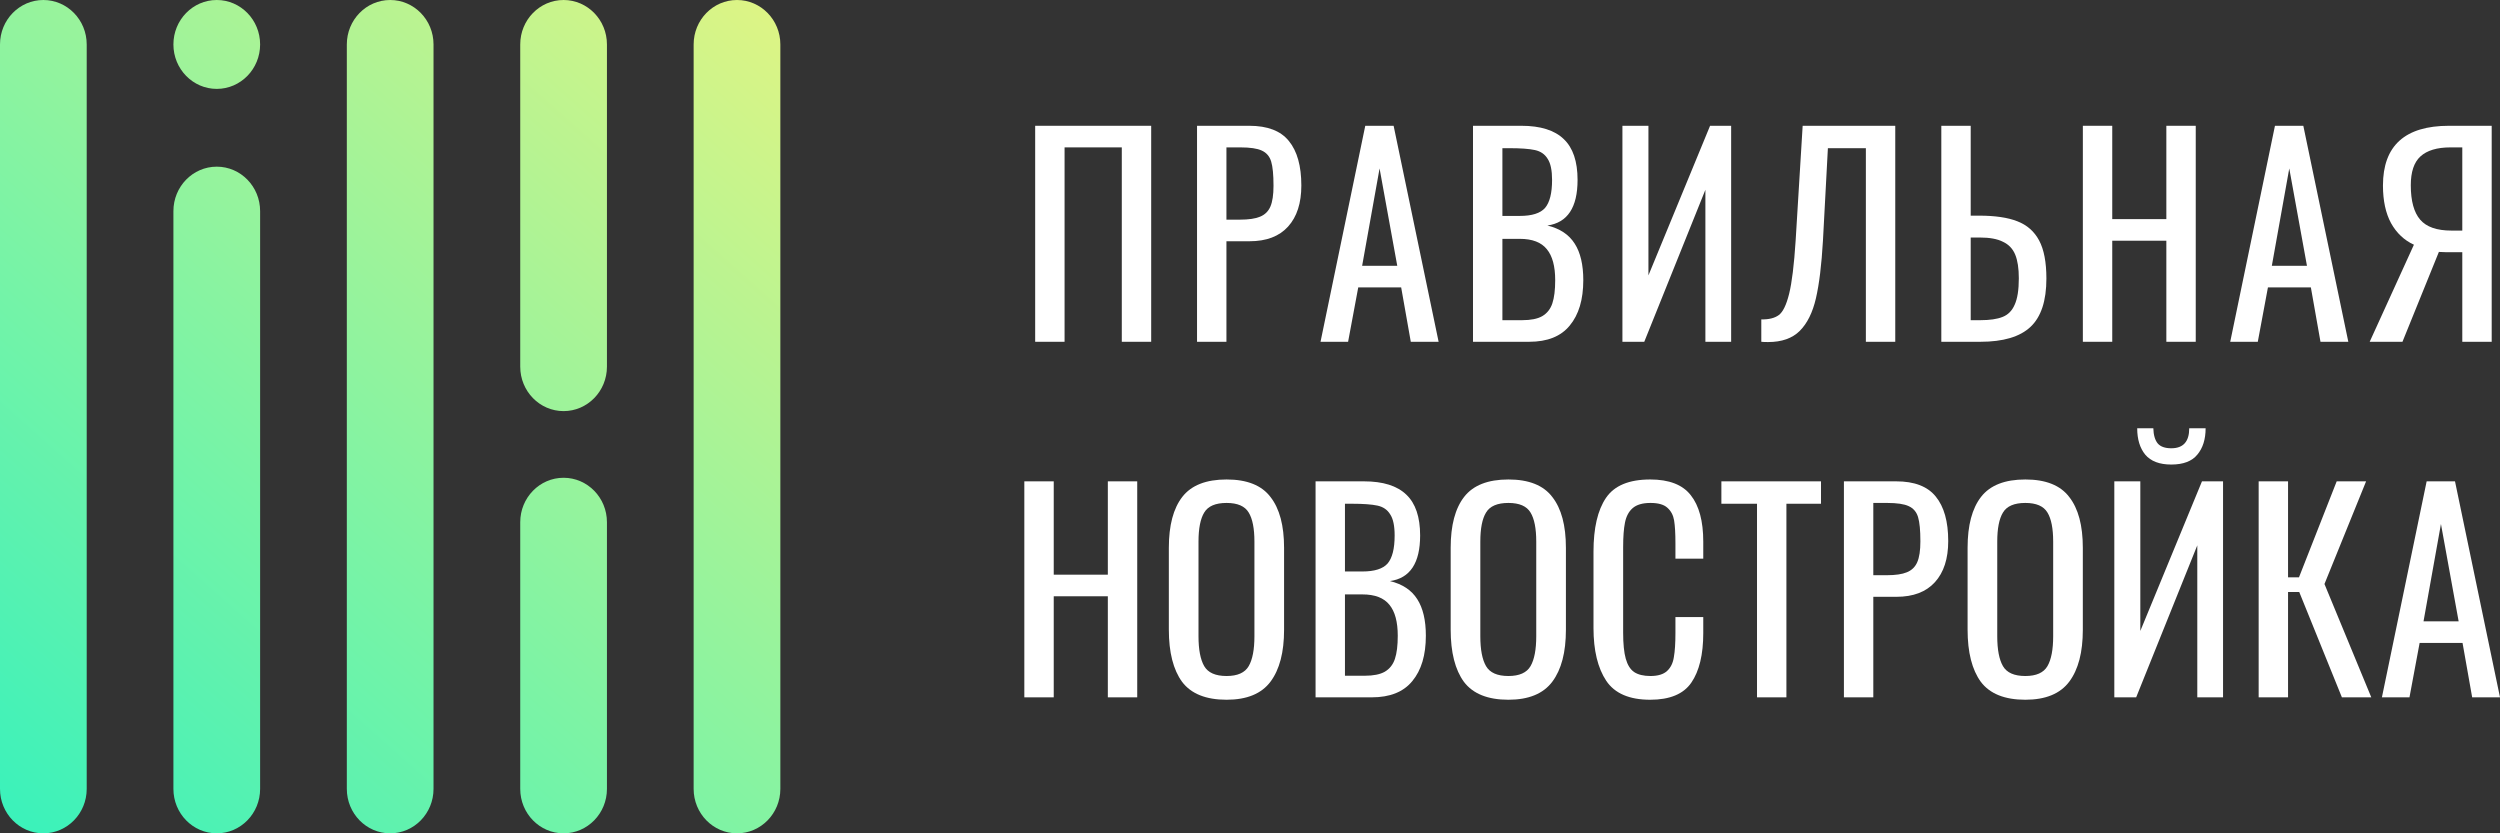
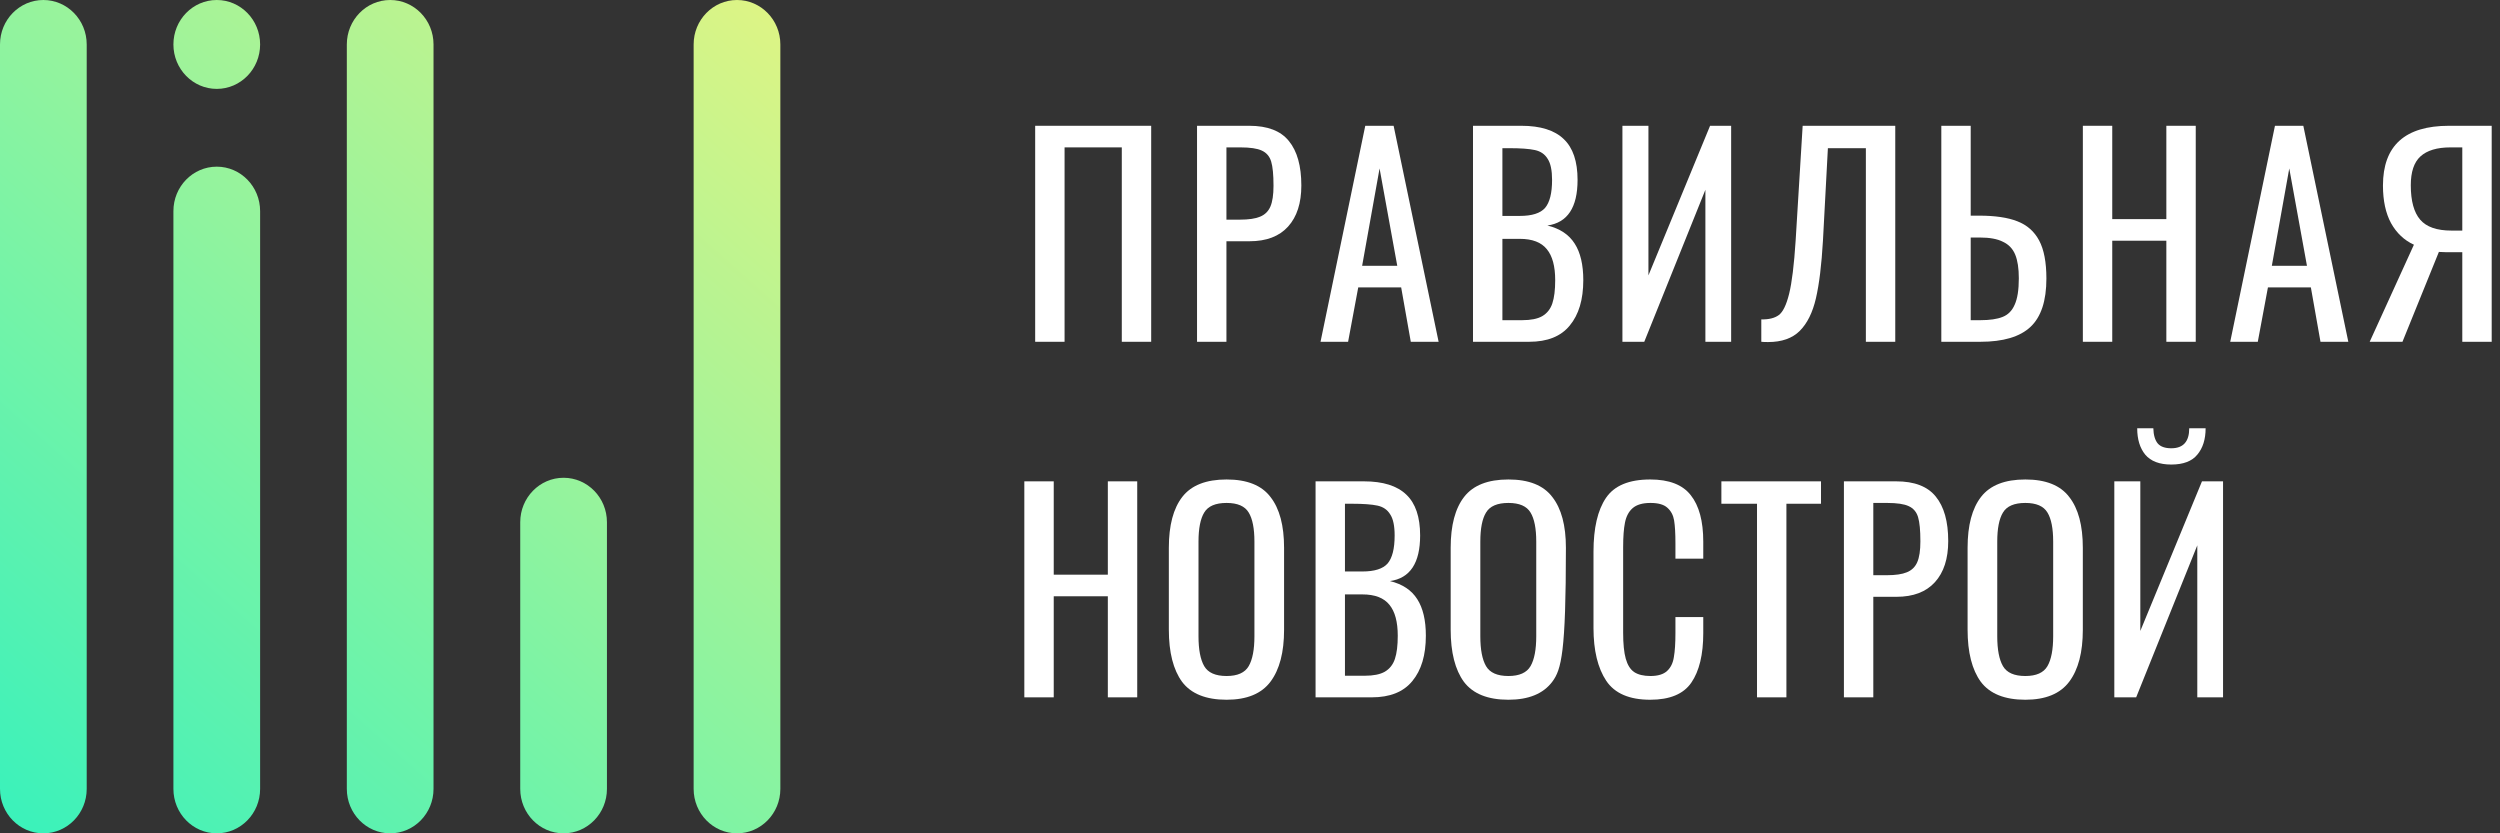
<svg xmlns="http://www.w3.org/2000/svg" width="300" height="100" viewBox="0 0 300 100" fill="none">
  <rect x="0" y="0" width="300" height="100" fill="#333333" stroke="none" />
  <path d="M124.221 15.094H138.142V41.014H134.615V17.686H127.748V41.014H124.221V15.094Z" fill="white" />
  <path d="M143.644 15.094H149.918C152.103 15.094 153.685 15.702 154.663 16.918C155.662 18.134 156.161 19.916 156.161 22.262C156.161 24.374 155.631 26.017 154.569 27.19C153.508 28.364 151.968 28.95 149.95 28.95H147.172V41.014H143.644V15.094ZM148.795 26.358C149.835 26.358 150.636 26.241 151.198 26.006C151.781 25.772 152.197 25.366 152.447 24.79C152.696 24.214 152.821 23.382 152.821 22.294C152.821 20.972 152.728 20.001 152.54 19.382C152.353 18.764 151.978 18.326 151.417 18.07C150.876 17.814 150.012 17.686 148.826 17.686H147.172V26.358H148.795Z" fill="white" />
  <path d="M163.832 15.094H167.234L172.634 41.014H169.294L168.14 34.486H162.989L161.772 41.014H158.463L163.832 15.094ZM167.671 31.894L165.549 20.214L163.457 31.894H167.671Z" fill="white" />
  <path d="M176.76 15.094H182.566C184.855 15.094 186.551 15.628 187.654 16.694C188.757 17.74 189.308 19.372 189.308 21.59C189.308 24.897 188.101 26.721 185.688 27.062C187.186 27.425 188.278 28.15 188.965 29.238C189.652 30.305 189.995 31.766 189.995 33.622C189.995 35.948 189.454 37.761 188.372 39.062C187.311 40.364 185.688 41.014 183.503 41.014H176.76V15.094ZM182.379 25.91C183.836 25.91 184.845 25.59 185.407 24.95C185.969 24.289 186.249 23.169 186.249 21.59C186.249 20.438 186.073 19.596 185.719 19.062C185.386 18.508 184.876 18.156 184.189 18.006C183.503 17.857 182.483 17.782 181.13 17.782H180.288V25.91H182.379ZM182.66 38.422C183.7 38.422 184.501 38.262 185.063 37.942C185.646 37.601 186.052 37.089 186.281 36.406C186.51 35.724 186.624 34.796 186.624 33.622C186.624 31.958 186.291 30.721 185.625 29.91C184.959 29.078 183.877 28.662 182.379 28.662H180.288V38.422H182.66Z" fill="white" />
  <path d="M194.69 15.094H197.812V33.046L205.209 15.094H207.738V41.014H204.647V22.774L197.312 41.014H194.69V15.094Z" fill="white" />
  <path d="M211.356 38.326C212.251 38.348 212.948 38.177 213.447 37.814C213.947 37.452 214.363 36.598 214.696 35.254C215.029 33.91 215.289 31.788 215.476 28.886L216.319 15.094H227.431V41.014H223.904V17.782H219.347L218.754 28.886C218.587 31.788 218.306 34.092 217.911 35.798C217.516 37.505 216.87 38.806 215.976 39.702C215.081 40.598 213.811 41.046 212.168 41.046C211.814 41.046 211.543 41.036 211.356 41.014V38.326Z" fill="white" />
  <path d="M232.958 15.094H236.485V25.878H237.484C239.398 25.878 240.928 26.102 242.072 26.55C243.238 26.998 244.112 27.766 244.694 28.854C245.277 29.942 245.568 31.468 245.568 33.43C245.568 36.097 244.933 38.028 243.664 39.222C242.395 40.417 240.387 41.014 237.64 41.014H232.958V15.094ZM237.64 38.422C238.764 38.422 239.648 38.294 240.293 38.038C240.959 37.782 241.448 37.292 241.76 36.566C242.093 35.841 242.259 34.785 242.259 33.398C242.259 32.204 242.114 31.254 241.823 30.55C241.531 29.846 241.042 29.334 240.355 29.014C239.69 28.673 238.764 28.502 237.577 28.502H236.485V38.422H237.64Z" fill="white" />
  <path d="M249.943 15.094H253.47V26.294H259.962V15.094H263.489V41.014H259.962V28.886H253.47V41.014H249.943V15.094Z" fill="white" />
  <path d="M272.995 15.094H276.398L281.798 41.014H278.458L277.303 34.486H272.153L270.935 41.014H267.627L272.995 15.094ZM276.835 31.894L274.712 20.214L272.621 31.894H276.835Z" fill="white" />
  <path d="M289.67 29.366C288.504 28.833 287.589 27.969 286.923 26.774C286.278 25.58 285.955 24.076 285.955 22.262C285.955 17.484 288.598 15.094 293.883 15.094H299.003V41.014H295.475V30.262H293.478L292.666 30.23L288.296 41.014H284.363L289.67 29.366ZM295.475 27.67V17.686H294.071C292.448 17.686 291.241 18.049 290.45 18.774C289.68 19.478 289.295 20.63 289.295 22.23C289.295 24.108 289.67 25.484 290.419 26.358C291.168 27.233 292.416 27.67 294.164 27.67H295.475Z" fill="white" />
  <path d="M122.92 57.761H126.448V68.961H132.94V57.761H136.467V83.681H132.94V71.553H126.448V83.681H122.92V57.761Z" fill="white" />
  <path d="M147.191 83.969C144.714 83.969 142.935 83.254 141.853 81.825C140.792 80.374 140.261 78.284 140.261 75.553V65.729C140.261 63.041 140.802 61.004 141.884 59.617C142.966 58.23 144.735 57.537 147.191 57.537C149.646 57.537 151.405 58.241 152.466 59.649C153.548 61.036 154.089 63.062 154.089 65.729V75.585C154.089 78.273 153.548 80.342 152.466 81.793C151.384 83.244 149.625 83.969 147.191 83.969ZM147.191 81.121C148.502 81.121 149.386 80.726 149.844 79.937C150.302 79.148 150.531 77.953 150.531 76.353V64.993C150.531 63.414 150.302 62.252 149.844 61.505C149.386 60.737 148.502 60.353 147.191 60.353C145.859 60.353 144.964 60.737 144.506 61.505C144.049 62.252 143.82 63.414 143.82 64.993V76.353C143.82 77.953 144.049 79.148 144.506 79.937C144.964 80.726 145.859 81.121 147.191 81.121Z" fill="white" />
  <path d="M157.868 57.761H163.674C165.963 57.761 167.659 58.294 168.762 59.361C169.864 60.406 170.416 62.038 170.416 64.257C170.416 67.564 169.209 69.388 166.795 69.729C168.293 70.092 169.386 70.817 170.073 71.905C170.759 72.972 171.103 74.433 171.103 76.289C171.103 78.614 170.562 80.428 169.479 81.729C168.418 83.03 166.795 83.681 164.61 83.681H157.868V57.761ZM163.486 68.577C164.943 68.577 165.952 68.257 166.514 67.617C167.076 66.956 167.357 65.836 167.357 64.257C167.357 63.105 167.18 62.262 166.826 61.729C166.493 61.174 165.983 60.822 165.297 60.673C164.61 60.524 163.59 60.449 162.238 60.449H161.395V68.577H163.486ZM163.767 81.089C164.808 81.089 165.609 80.929 166.171 80.609C166.753 80.268 167.159 79.756 167.388 79.073C167.617 78.39 167.731 77.462 167.731 76.289C167.731 74.625 167.399 73.388 166.733 72.577C166.067 71.745 164.985 71.329 163.486 71.329H161.395V81.089H163.767Z" fill="white" />
-   <path d="M181.01 83.969C178.534 83.969 176.755 83.254 175.673 81.825C174.611 80.374 174.081 78.284 174.081 75.553V65.729C174.081 63.041 174.622 61.004 175.704 59.617C176.786 58.23 178.555 57.537 181.01 57.537C183.466 57.537 185.224 58.241 186.285 59.649C187.368 61.036 187.909 63.062 187.909 65.729V75.585C187.909 78.273 187.368 80.342 186.285 81.793C185.203 83.244 183.445 83.969 181.01 83.969ZM181.01 81.121C182.321 81.121 183.206 80.726 183.664 79.937C184.121 79.148 184.35 77.953 184.35 76.353V64.993C184.35 63.414 184.121 62.252 183.664 61.505C183.206 60.737 182.321 60.353 181.01 60.353C179.679 60.353 178.784 60.737 178.326 61.505C177.868 62.252 177.639 63.414 177.639 64.993V76.353C177.639 77.953 177.868 79.148 178.326 79.937C178.784 80.726 179.679 81.121 181.01 81.121Z" fill="white" />
+   <path d="M181.01 83.969C178.534 83.969 176.755 83.254 175.673 81.825C174.611 80.374 174.081 78.284 174.081 75.553V65.729C174.081 63.041 174.622 61.004 175.704 59.617C176.786 58.23 178.555 57.537 181.01 57.537C183.466 57.537 185.224 58.241 186.285 59.649C187.368 61.036 187.909 63.062 187.909 65.729C187.909 78.273 187.368 80.342 186.285 81.793C185.203 83.244 183.445 83.969 181.01 83.969ZM181.01 81.121C182.321 81.121 183.206 80.726 183.664 79.937C184.121 79.148 184.35 77.953 184.35 76.353V64.993C184.35 63.414 184.121 62.252 183.664 61.505C183.206 60.737 182.321 60.353 181.01 60.353C179.679 60.353 178.784 60.737 178.326 61.505C177.868 62.252 177.639 63.414 177.639 64.993V76.353C177.639 77.953 177.868 79.148 178.326 79.937C178.784 80.726 179.679 81.121 181.01 81.121Z" fill="white" />
  <path d="M198.024 83.969C195.527 83.969 193.768 83.212 192.749 81.697C191.729 80.161 191.219 78.049 191.219 75.361V66.209C191.219 63.372 191.719 61.217 192.718 59.745C193.716 58.273 195.485 57.537 198.024 57.537C200.292 57.537 201.915 58.166 202.893 59.425C203.892 60.684 204.392 62.54 204.392 64.993V67.041H201.052V65.217C201.052 64.022 201 63.105 200.896 62.465C200.792 61.825 200.521 61.313 200.084 60.929C199.668 60.545 198.992 60.353 198.055 60.353C197.098 60.353 196.38 60.566 195.901 60.993C195.444 61.398 195.142 61.974 194.996 62.721C194.85 63.446 194.778 64.428 194.778 65.665V75.937C194.778 77.26 194.882 78.294 195.09 79.041C195.298 79.788 195.631 80.321 196.089 80.641C196.567 80.961 197.223 81.121 198.055 81.121C198.95 81.121 199.616 80.918 200.053 80.513C200.49 80.108 200.76 79.553 200.864 78.849C200.989 78.145 201.052 77.185 201.052 75.969V74.049H204.392V75.969C204.392 78.55 203.913 80.534 202.956 81.921C202.019 83.286 200.375 83.969 198.024 83.969Z" fill="white" />
  <path d="M210.842 60.449H206.566V57.761H218.52V60.449H214.369V83.681H210.842V60.449Z" fill="white" />
  <path d="M221.27 57.761H227.544C229.729 57.761 231.31 58.369 232.289 59.585C233.287 60.801 233.787 62.582 233.787 64.929C233.787 67.041 233.256 68.684 232.195 69.857C231.134 71.03 229.594 71.617 227.575 71.617H224.797V83.681H221.27V57.761ZM226.42 69.025C227.461 69.025 228.262 68.908 228.824 68.673C229.406 68.438 229.823 68.033 230.072 67.457C230.322 66.881 230.447 66.049 230.447 64.961C230.447 63.638 230.353 62.668 230.166 62.049C229.979 61.43 229.604 60.993 229.042 60.737C228.501 60.481 227.638 60.353 226.452 60.353H224.797V69.025H226.42Z" fill="white" />
  <path d="M243.041 83.969C240.564 83.969 238.785 83.254 237.703 81.825C236.642 80.374 236.111 78.284 236.111 75.553V65.729C236.111 63.041 236.652 61.004 237.734 59.617C238.816 58.23 240.585 57.537 243.041 57.537C245.496 57.537 247.255 58.241 248.316 59.649C249.398 61.036 249.939 63.062 249.939 65.729V75.585C249.939 78.273 249.398 80.342 248.316 81.793C247.234 83.244 245.475 83.969 243.041 83.969ZM243.041 81.121C244.352 81.121 245.236 80.726 245.694 79.937C246.152 79.148 246.381 77.953 246.381 76.353V64.993C246.381 63.414 246.152 62.252 245.694 61.505C245.236 60.737 244.352 60.353 243.041 60.353C241.709 60.353 240.814 60.737 240.356 61.505C239.899 62.252 239.67 63.414 239.67 64.993V76.353C239.67 77.953 239.899 79.148 240.356 79.937C240.814 80.726 241.709 81.121 243.041 81.121Z" fill="white" />
  <path d="M253.718 57.761H256.839V75.713L264.237 57.761H266.765V83.681H263.675V65.441L256.34 83.681H253.718V57.761ZM260.554 55.745C259.139 55.745 258.098 55.35 257.432 54.561C256.787 53.772 256.465 52.716 256.465 51.393H258.4C258.421 52.204 258.598 52.812 258.931 53.217C259.264 53.601 259.805 53.793 260.554 53.793C261.99 53.793 262.707 52.993 262.707 51.393H264.674C264.674 52.716 264.341 53.772 263.675 54.561C263.03 55.35 261.99 55.745 260.554 55.745Z" fill="white" />
-   <path d="M271.039 57.761H274.566V69.281H275.877L280.403 57.761H283.931L278.936 70.081L284.555 83.681H281.028L275.909 71.041H274.566V83.681H271.039V57.761Z" fill="white" />
-   <path d="M291.198 57.761H294.6L300 83.681H296.66L295.505 77.153H290.355L289.137 83.681H285.829L291.198 57.761ZM295.037 74.561L292.914 62.881L290.823 74.561H295.037Z" fill="white" />
  <path d="M0 5.333C0 2.388 2.329 0 5.202 0C8.075 0 10.405 2.388 10.405 5.333V94.667C10.405 97.612 8.075 100 5.202 100C2.329 100 0 97.612 0 94.667V5.333Z" fill="url(#paint0_linear)" />
  <path d="M41.619 5.333C41.619 2.388 43.948 0 46.821 0C49.694 0 52.023 2.388 52.023 5.333V94.667C52.023 97.612 49.694 100 46.821 100C43.948 100 41.619 97.612 41.619 94.667V5.333Z" fill="url(#paint1_linear)" />
  <path d="M83.237 5.333C83.237 2.388 85.566 0 88.439 0C91.313 0 93.642 2.388 93.642 5.333V94.667C93.642 97.612 91.313 100 88.439 100C85.566 100 83.237 97.612 83.237 94.667V5.333Z" fill="url(#paint2_linear)" />
  <path d="M20.809 25.333C20.809 22.388 23.139 20 26.012 20C28.885 20 31.214 22.388 31.214 25.333V94.667C31.214 97.612 28.885 100 26.012 100C23.139 100 20.809 97.612 20.809 94.667V25.333Z" fill="url(#paint3_linear)" />
  <path d="M62.428 62.667C62.428 59.721 64.757 57.333 67.63 57.333C70.503 57.333 72.833 59.721 72.833 62.667V94.667C72.833 97.612 70.503 100 67.63 100C64.757 100 62.428 97.612 62.428 94.667V62.667Z" fill="url(#paint4_linear)" />
-   <path d="M62.428 5.333C62.428 2.388 64.757 0 67.63 0C70.503 0 72.833 2.388 72.833 5.333V44C72.833 46.946 70.503 49.333 67.63 49.333C64.757 49.333 62.428 46.946 62.428 44V5.333Z" fill="url(#paint5_linear)" />
  <path d="M20.809 5.333C20.809 2.388 23.139 0 26.012 0C28.885 0 31.214 2.388 31.214 5.333C31.214 8.279 28.885 10.667 26.012 10.667C23.139 10.667 20.809 8.279 20.809 5.333Z" fill="url(#paint6_linear)" />
  <defs>
    <linearGradient id="paint0_linear" x1="96.243" y1="-8" x2="2.601" y2="97.695" gradientUnits="userSpaceOnUse">
      <stop stop-color="#E9F481" />
      <stop offset="1" stop-color="#3CF2BA" />
    </linearGradient>
    <linearGradient id="paint1_linear" x1="96.243" y1="-8" x2="2.601" y2="97.695" gradientUnits="userSpaceOnUse">
      <stop stop-color="#E9F481" />
      <stop offset="1" stop-color="#3CF2BA" />
    </linearGradient>
    <linearGradient id="paint2_linear" x1="96.243" y1="-8" x2="2.601" y2="97.695" gradientUnits="userSpaceOnUse">
      <stop stop-color="#E9F481" />
      <stop offset="1" stop-color="#3CF2BA" />
    </linearGradient>
    <linearGradient id="paint3_linear" x1="96.243" y1="-8" x2="2.601" y2="97.695" gradientUnits="userSpaceOnUse">
      <stop stop-color="#E9F481" />
      <stop offset="1" stop-color="#3CF2BA" />
    </linearGradient>
    <linearGradient id="paint4_linear" x1="96.243" y1="-8" x2="2.601" y2="97.695" gradientUnits="userSpaceOnUse">
      <stop stop-color="#E9F481" />
      <stop offset="1" stop-color="#3CF2BA" />
    </linearGradient>
    <linearGradient id="paint5_linear" x1="96.243" y1="-8" x2="2.601" y2="97.695" gradientUnits="userSpaceOnUse">
      <stop stop-color="#E9F481" />
      <stop offset="1" stop-color="#3CF2BA" />
    </linearGradient>
    <linearGradient id="paint6_linear" x1="96.243" y1="-8" x2="2.601" y2="97.695" gradientUnits="userSpaceOnUse">
      <stop stop-color="#E9F481" />
      <stop offset="1" stop-color="#3CF2BA" />
    </linearGradient>
  </defs>
</svg>